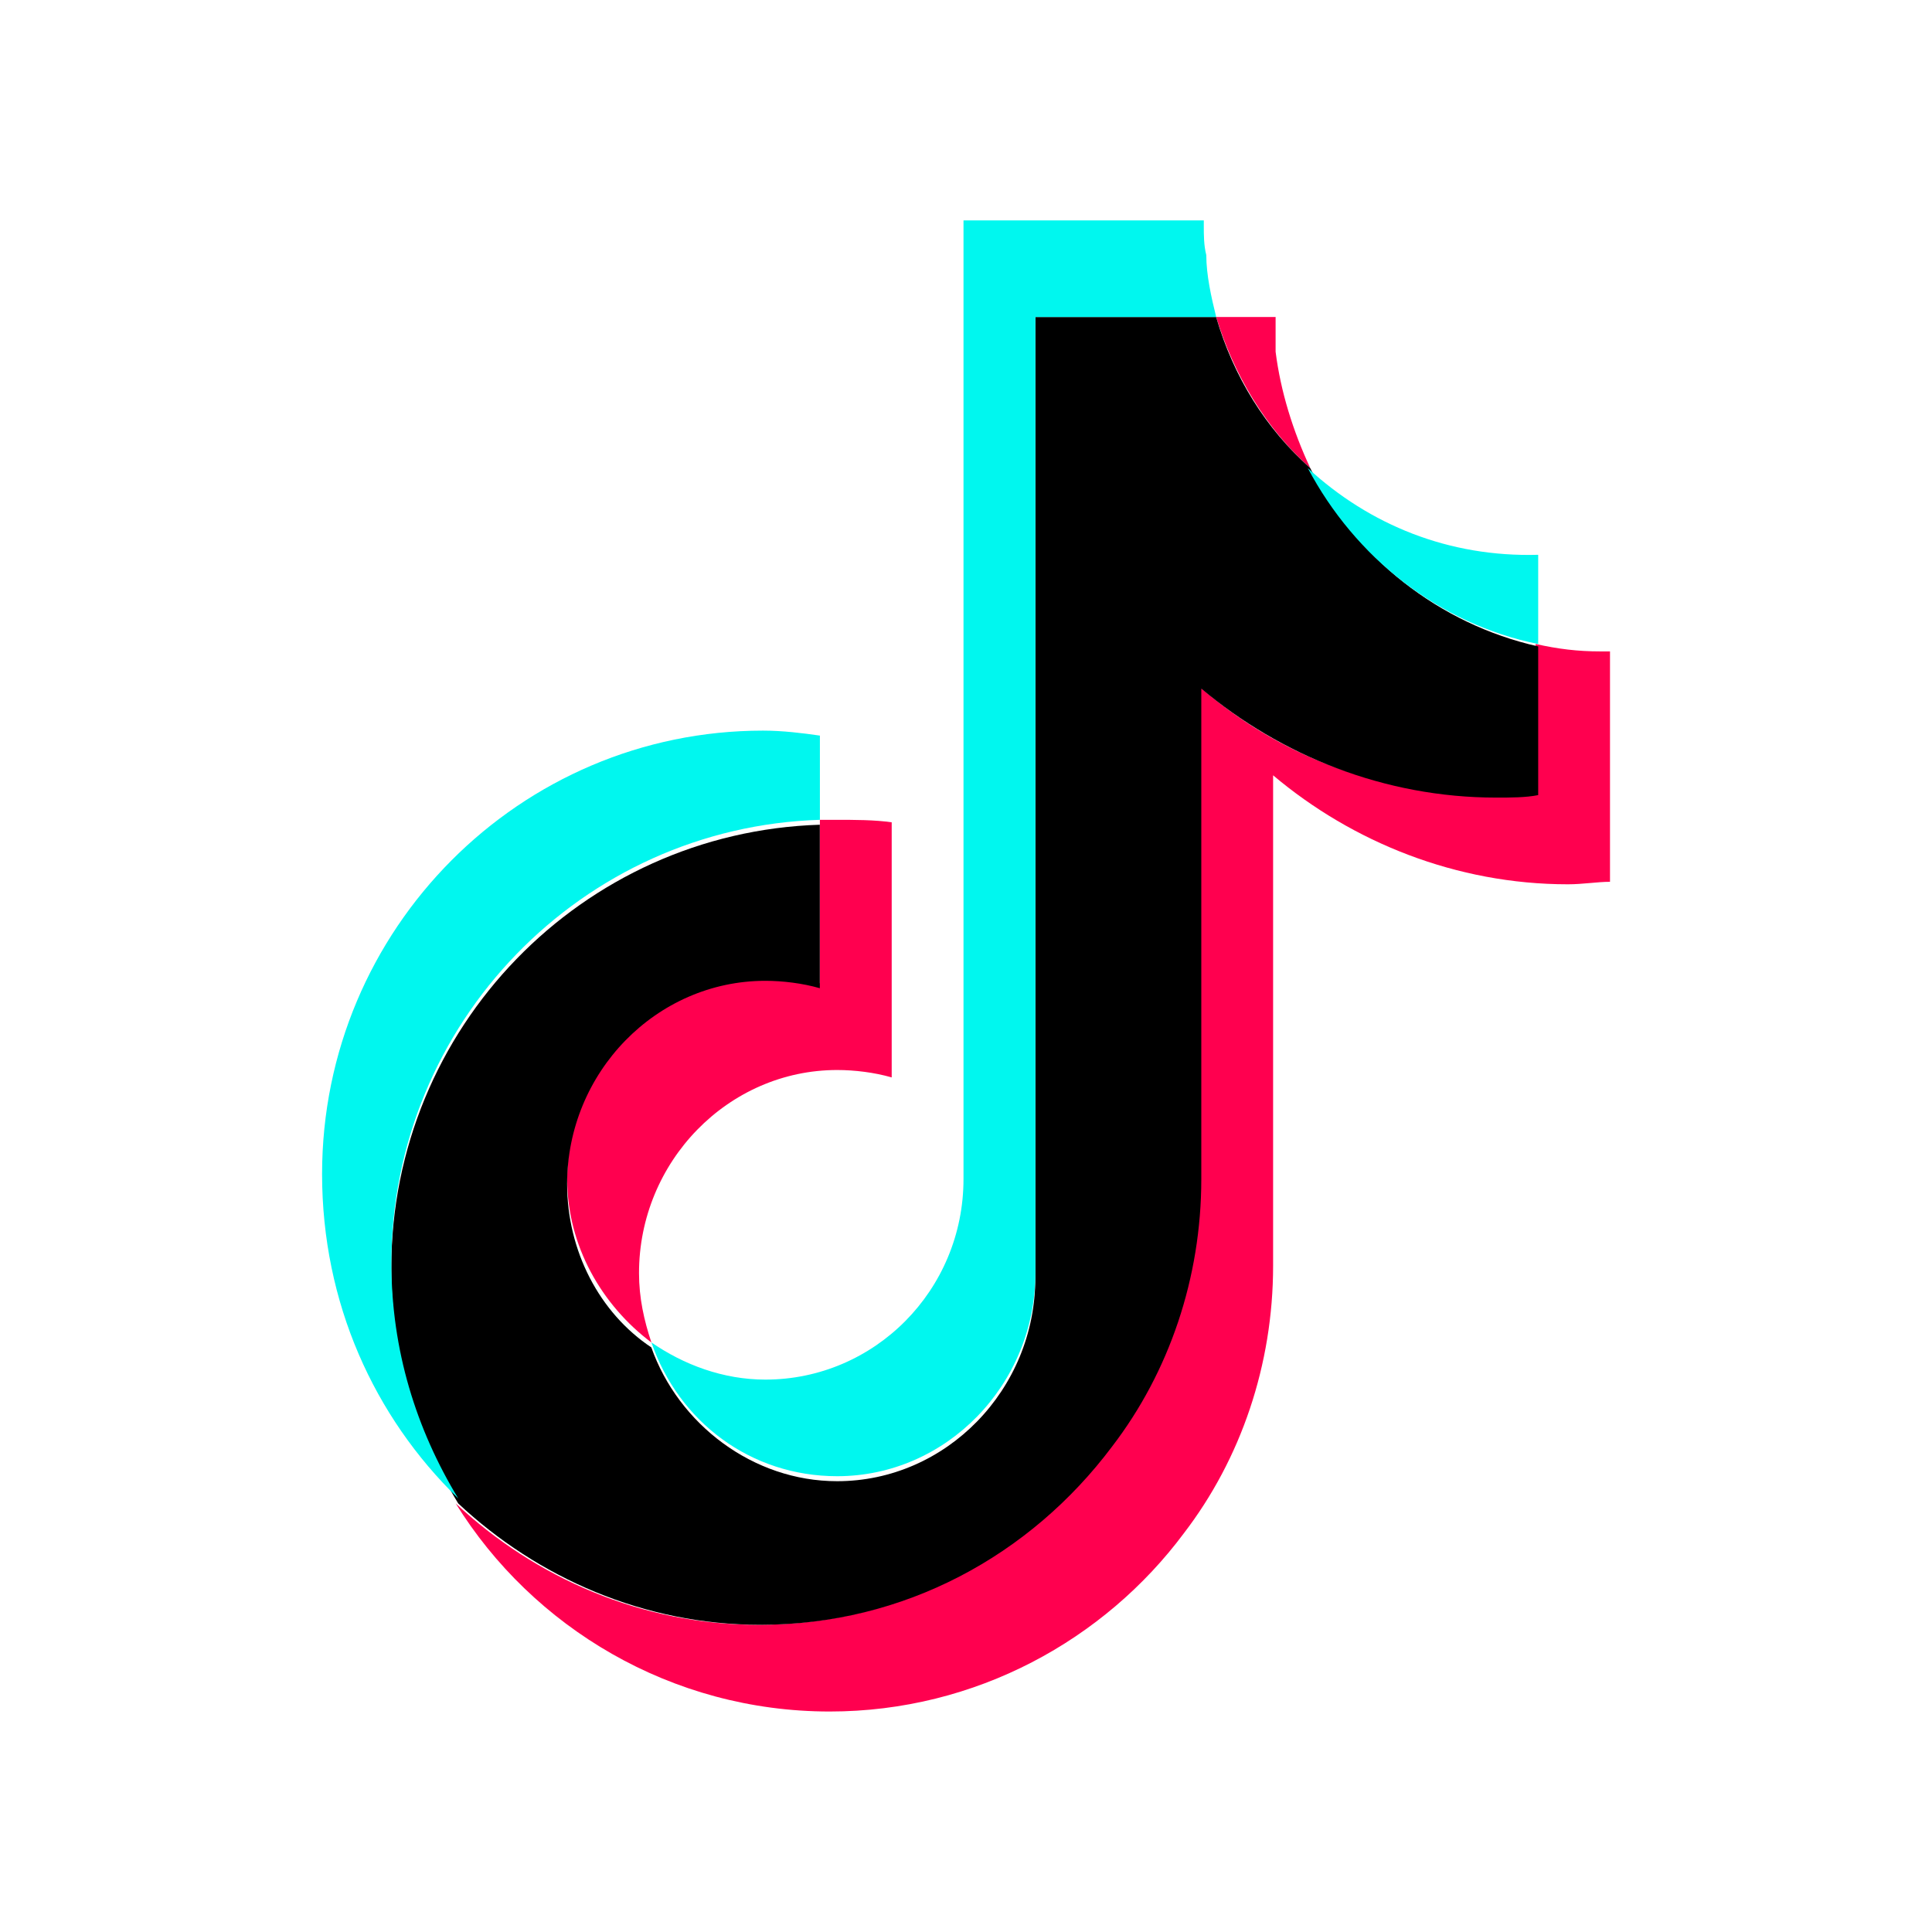
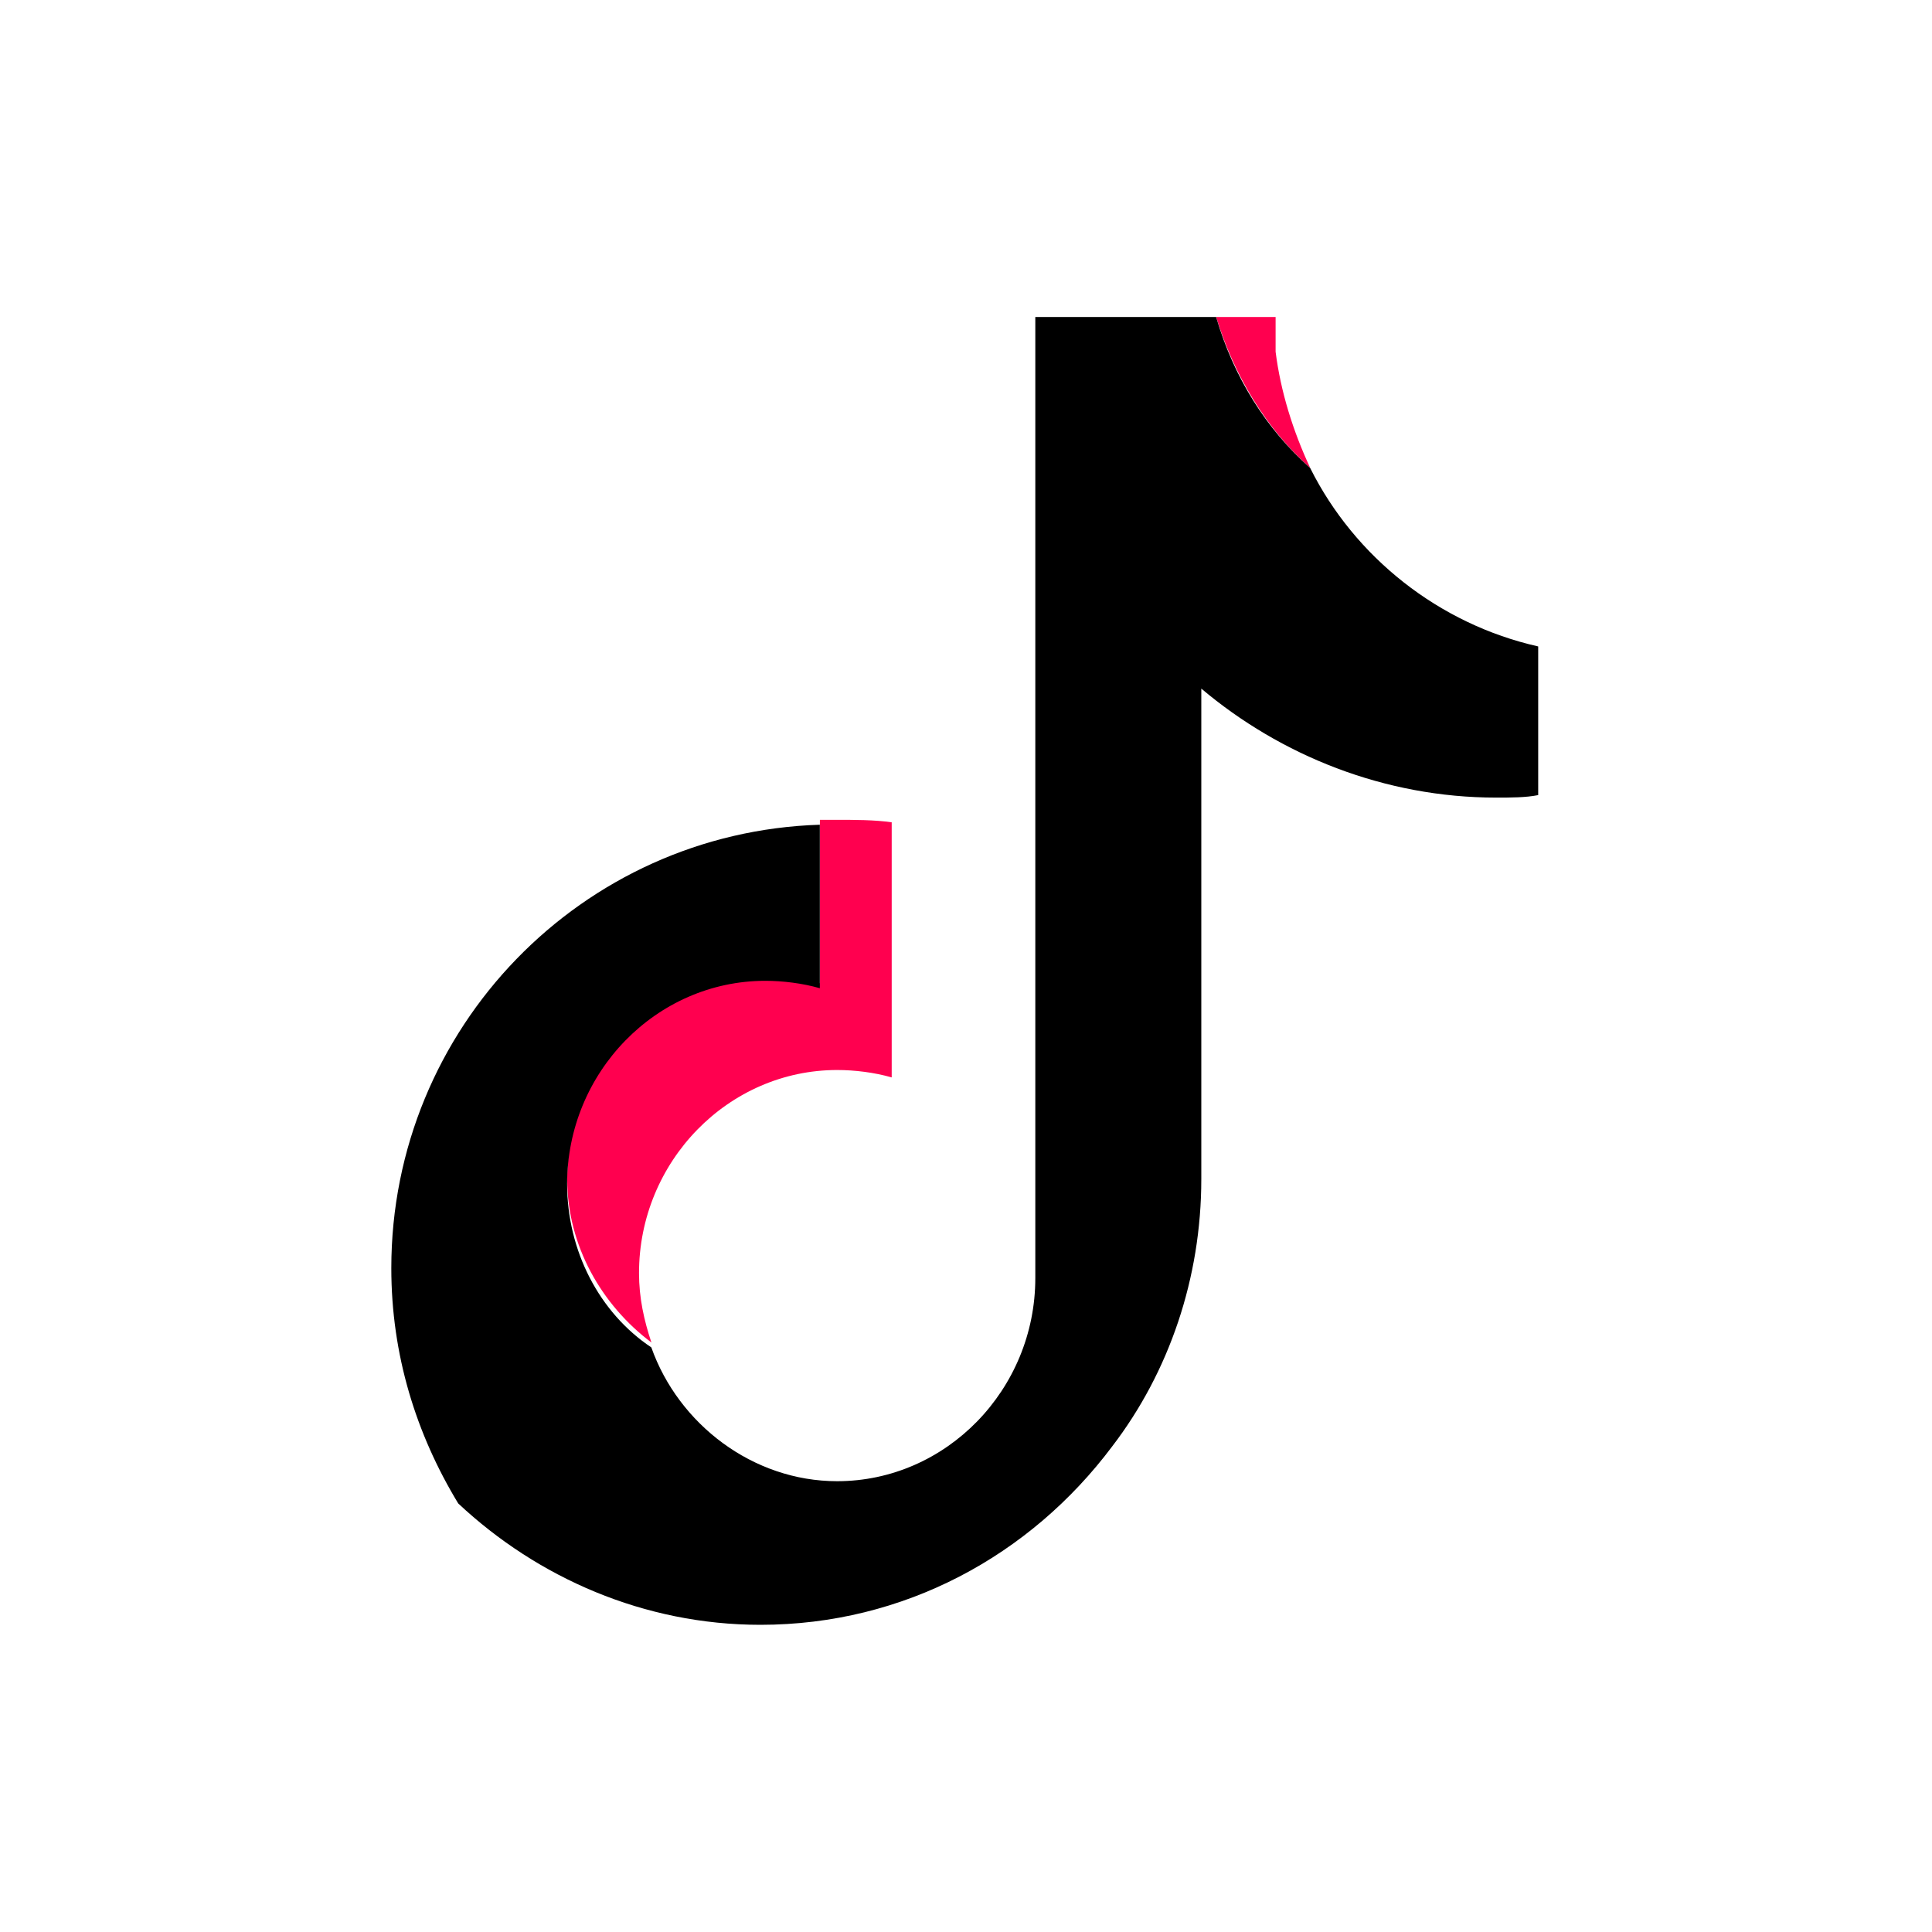
<svg xmlns="http://www.w3.org/2000/svg" id="_レイヤー_1" width="24" height="24" viewBox="0 0 24 24">
  <defs>
    <style>.cls-1{fill:#00f7ef;}.cls-2{fill:#ff004f;}</style>
  </defs>
  <g id="Layer_11">
-     <path class="cls-2" d="m20,8.092v2.862c-.154,0-.338.031-.523.031-1.385,0-2.677-.523-3.662-1.354v6.092c0,1.231-.4,2.4-1.108,3.323-.985,1.323-2.585,2.215-4.4,2.215-1.969,0-3.692-1.046-4.646-2.585.985.923,2.308,1.508,3.754,1.508,1.785,0,3.385-.862,4.369-2.215.677-.923,1.108-2.062,1.108-3.323v-6.123c.985.862,2.246,1.354,3.662,1.354.185,0,.338,0,.523-.031v-1.846c.277.062.523.092.8.092,0,0,.123,0,.123,0Z" />
    <path class="cls-2" d="m11.077,10.215v3.169c-.215-.062-.462-.092-.677-.092-1.354,0-2.462,1.138-2.462,2.523,0,.308.062.585.154.862-.615-.462-1.046-1.2-1.046-2.031,0-1.385,1.108-2.523,2.462-2.523.246,0,.462.031.677.092v-2.031h.185c.246,0,.492,0,.708.031Z" />
    <path class="cls-2" d="m16.277,5.815c-.554-.492-.954-1.169-1.169-1.877h.738v.431c.062.492.215.985.431,1.446Z" />
    <path d="m19.108,8.031v1.846c-.154.031-.338.031-.523.031-1.385,0-2.677-.523-3.662-1.354v6.092c0,1.231-.4,2.4-1.108,3.323-1.015,1.354-2.585,2.215-4.369,2.215-1.446,0-2.769-.585-3.754-1.508-.523-.862-.831-1.846-.831-2.923,0-2.985,2.369-5.415,5.323-5.508v2.031c-.215-.062-.462-.092-.677-.092-1.354,0-2.462,1.138-2.462,2.523,0,.831.4,1.6,1.046,2.031.338.954,1.262,1.662,2.308,1.662,1.354,0,2.462-1.138,2.462-2.523V3.938h2.246c.215.738.615,1.385,1.169,1.877.554,1.108,1.6,1.938,2.831,2.215Z" />
-     <path class="cls-1" d="m10.185,9.138v1.046c-2.954.092-5.323,2.523-5.323,5.508,0,1.077.308,2.062.831,2.923-1.046-1.015-1.692-2.431-1.692-4.031,0-3.046,2.462-5.508,5.477-5.508.246,0,.492.031.708.062Z" />
-     <path class="cls-1" d="m15.108,3.938h-2.246v11.877c0,1.385-1.108,2.523-2.462,2.523-1.077,0-1.969-.677-2.308-1.662.4.277.892.462,1.415.462,1.354,0,2.462-1.108,2.462-2.492V2.738h2.985v.062c0,.123,0,.246.031.369,0,.246.062.523.123.769Z" />
-     <path class="cls-1" d="m19.108,6.892h0v1.108c-1.231-.246-2.277-1.077-2.862-2.185.769.708,1.754,1.108,2.862,1.077Z" />
  </g>
</svg>